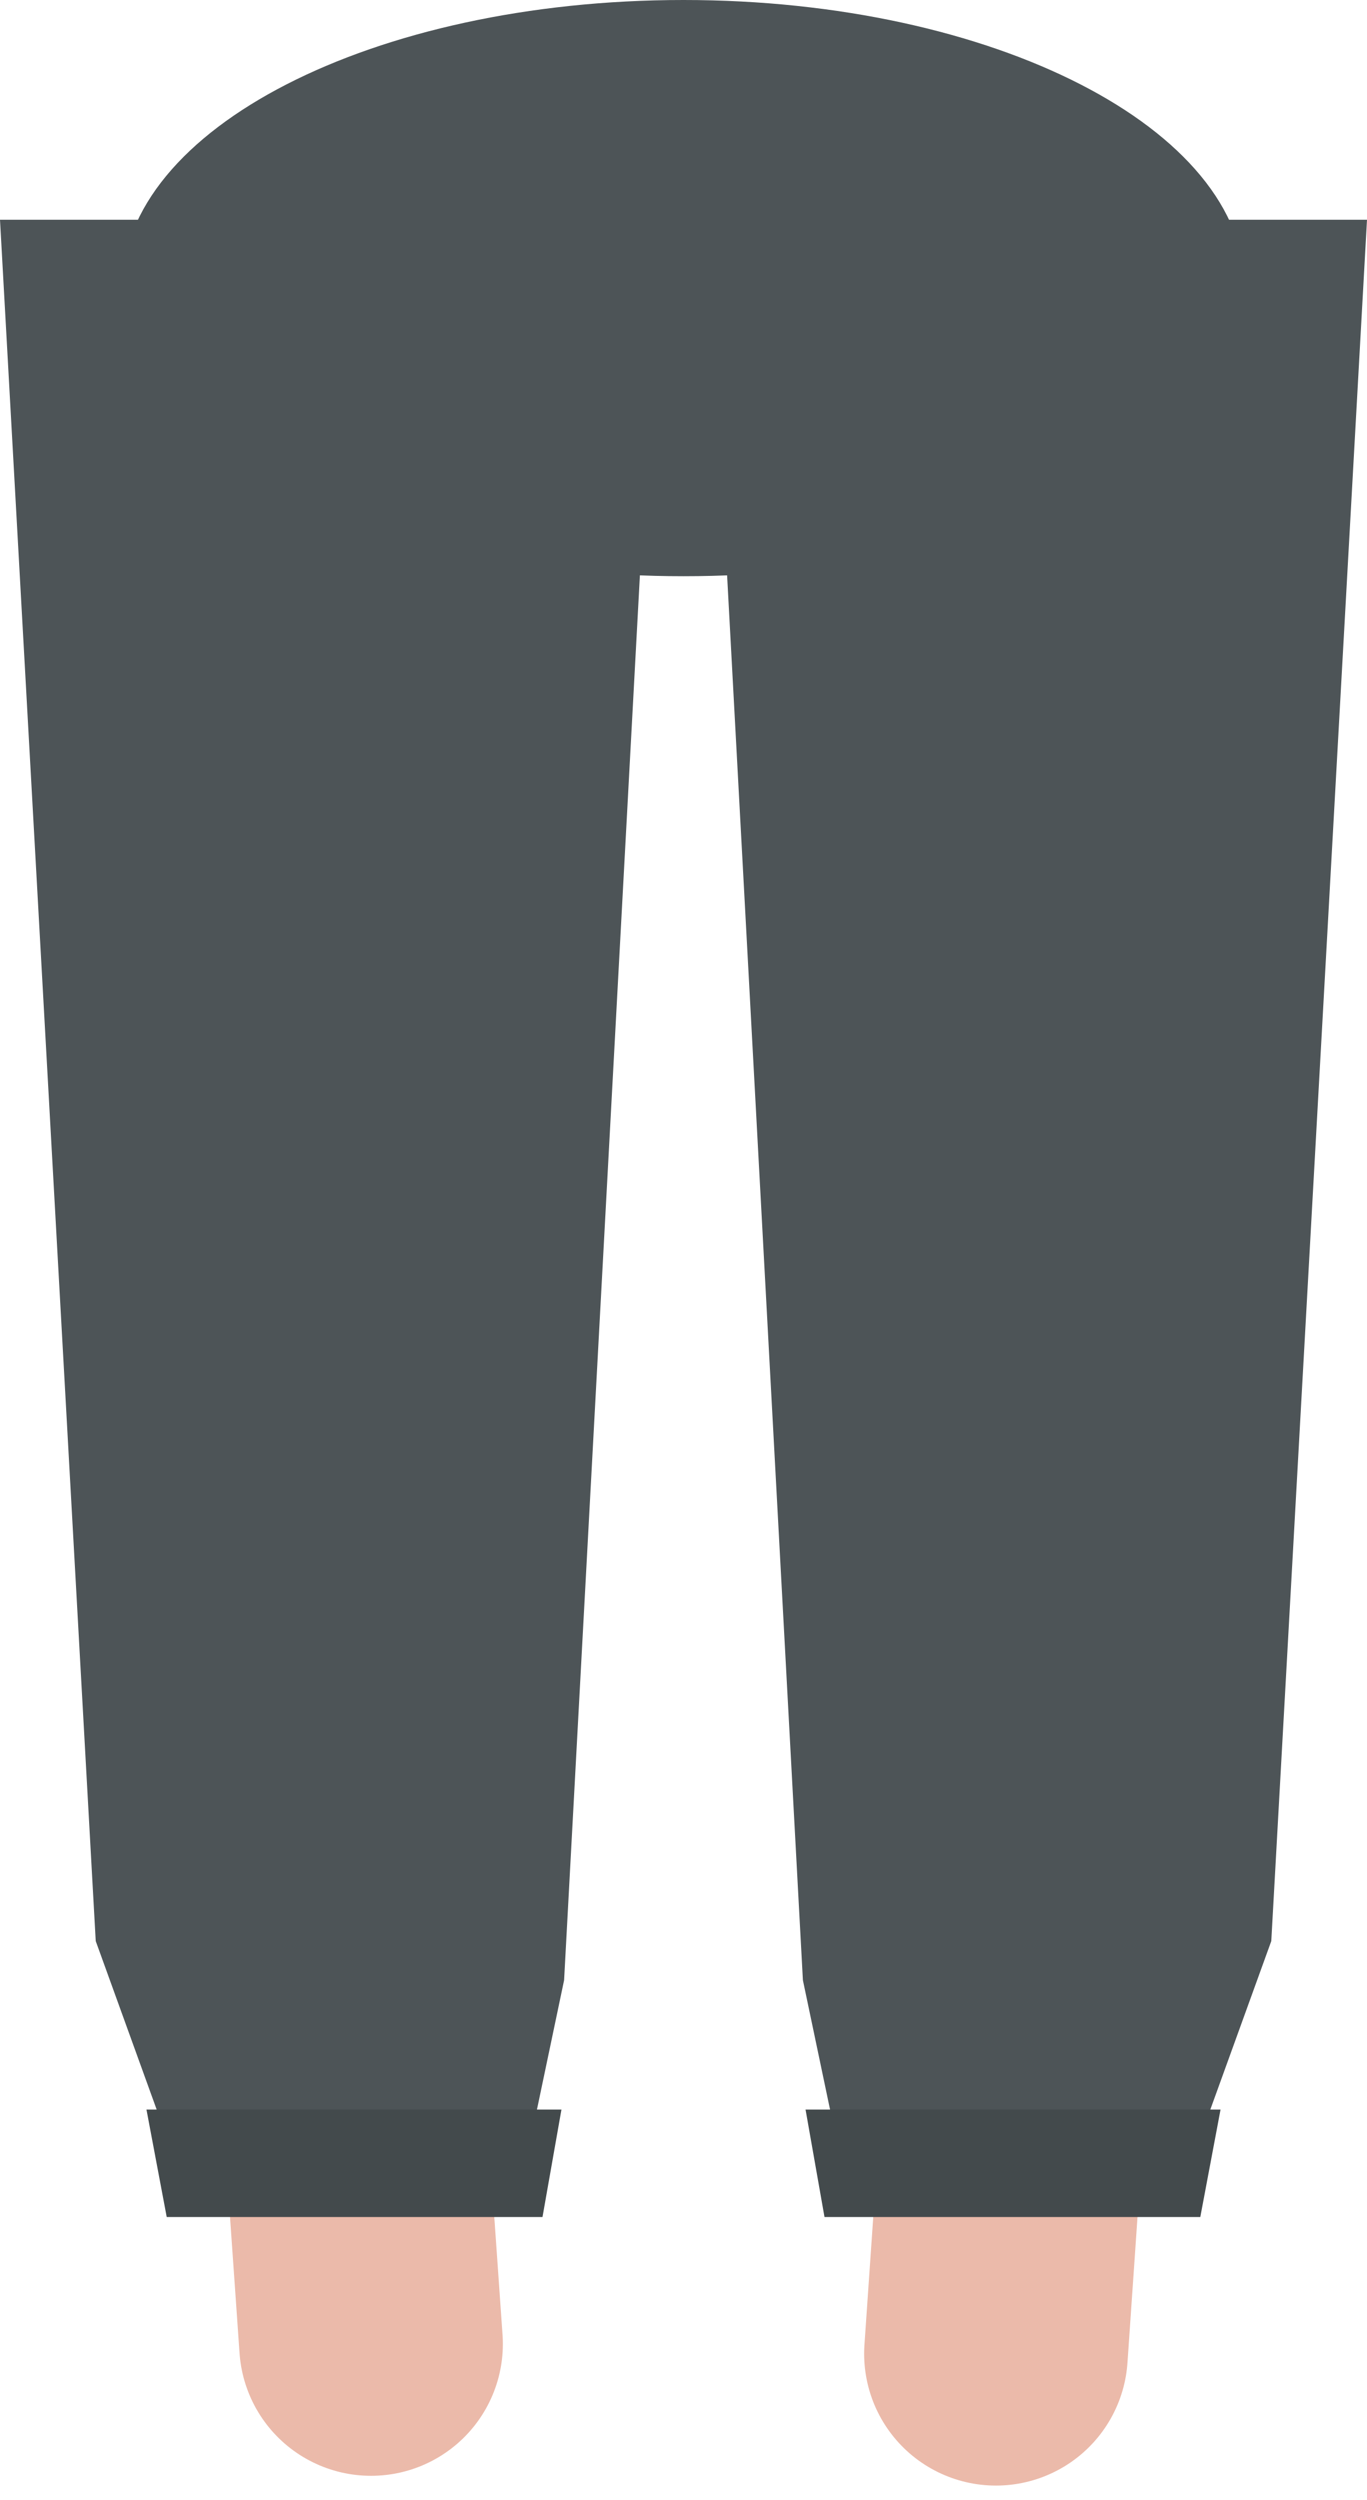
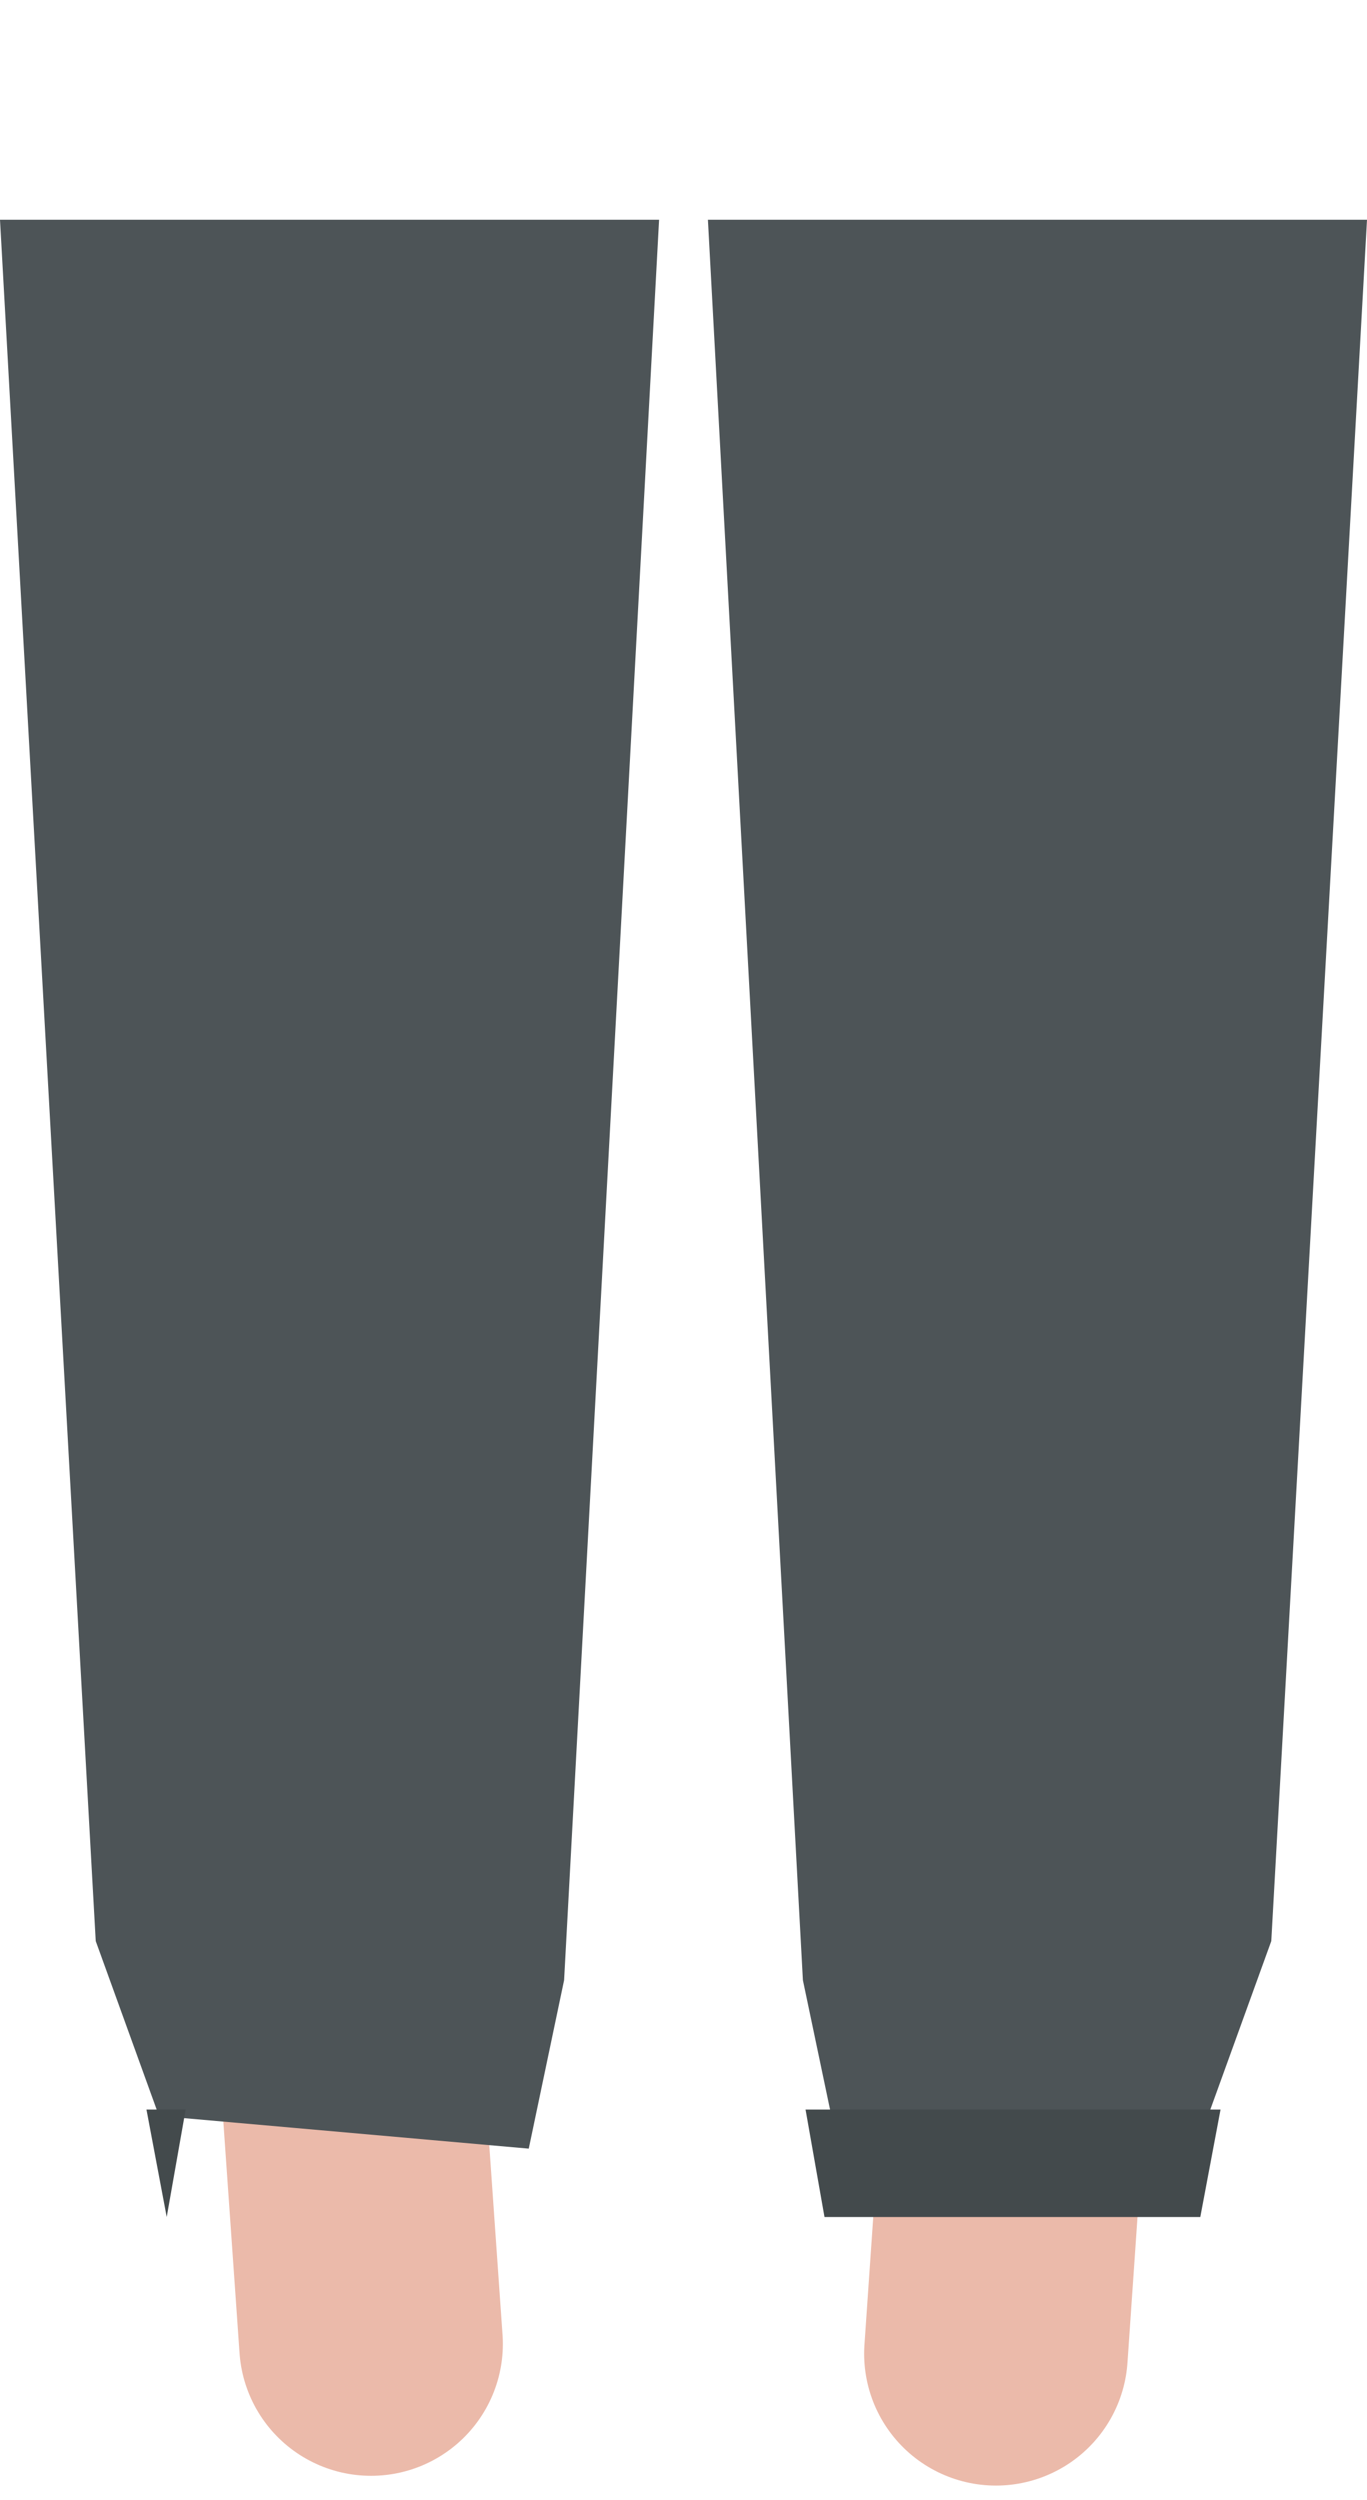
<svg xmlns="http://www.w3.org/2000/svg" width="70" height="128" fill="none">
  <path d="M53.25 87.875 51 120.5M16.75 87.875 19 120" stroke="#EBBAAA" stroke-width="13.5" stroke-linecap="round" stroke-linejoin="bevel" />
-   <path d="M35 29.5c15.878 0 28.75-6.604 28.75-14.75S50.878 0 35 0 6.25 6.604 6.25 14.75 19.122 29.5 35 29.5Z" fill="#4D5457" />
  <path d="M36.25 11.25H70l-4.901 88.123-3.24 8.952L42.924 110l-1.81-8.625L36.25 11.25Z" fill="#4D5457" />
  <path d="M41.25 108H62.5l-1.036 5.5H42.22l-.97-5.5Z" fill="#434A4C" />
  <path d="M33.75 11.25H0l4.902 88.123 3.238 8.952L27.076 110l1.81-8.625L33.75 11.25Z" fill="#4D5457" />
-   <path d="M28.75 108H7.5l1.037 5.5H27.78l.97-5.5Z" fill="#434A4C" />
+   <path d="M28.75 108H7.5l1.037 5.5l.97-5.5Z" fill="#434A4C" />
</svg>